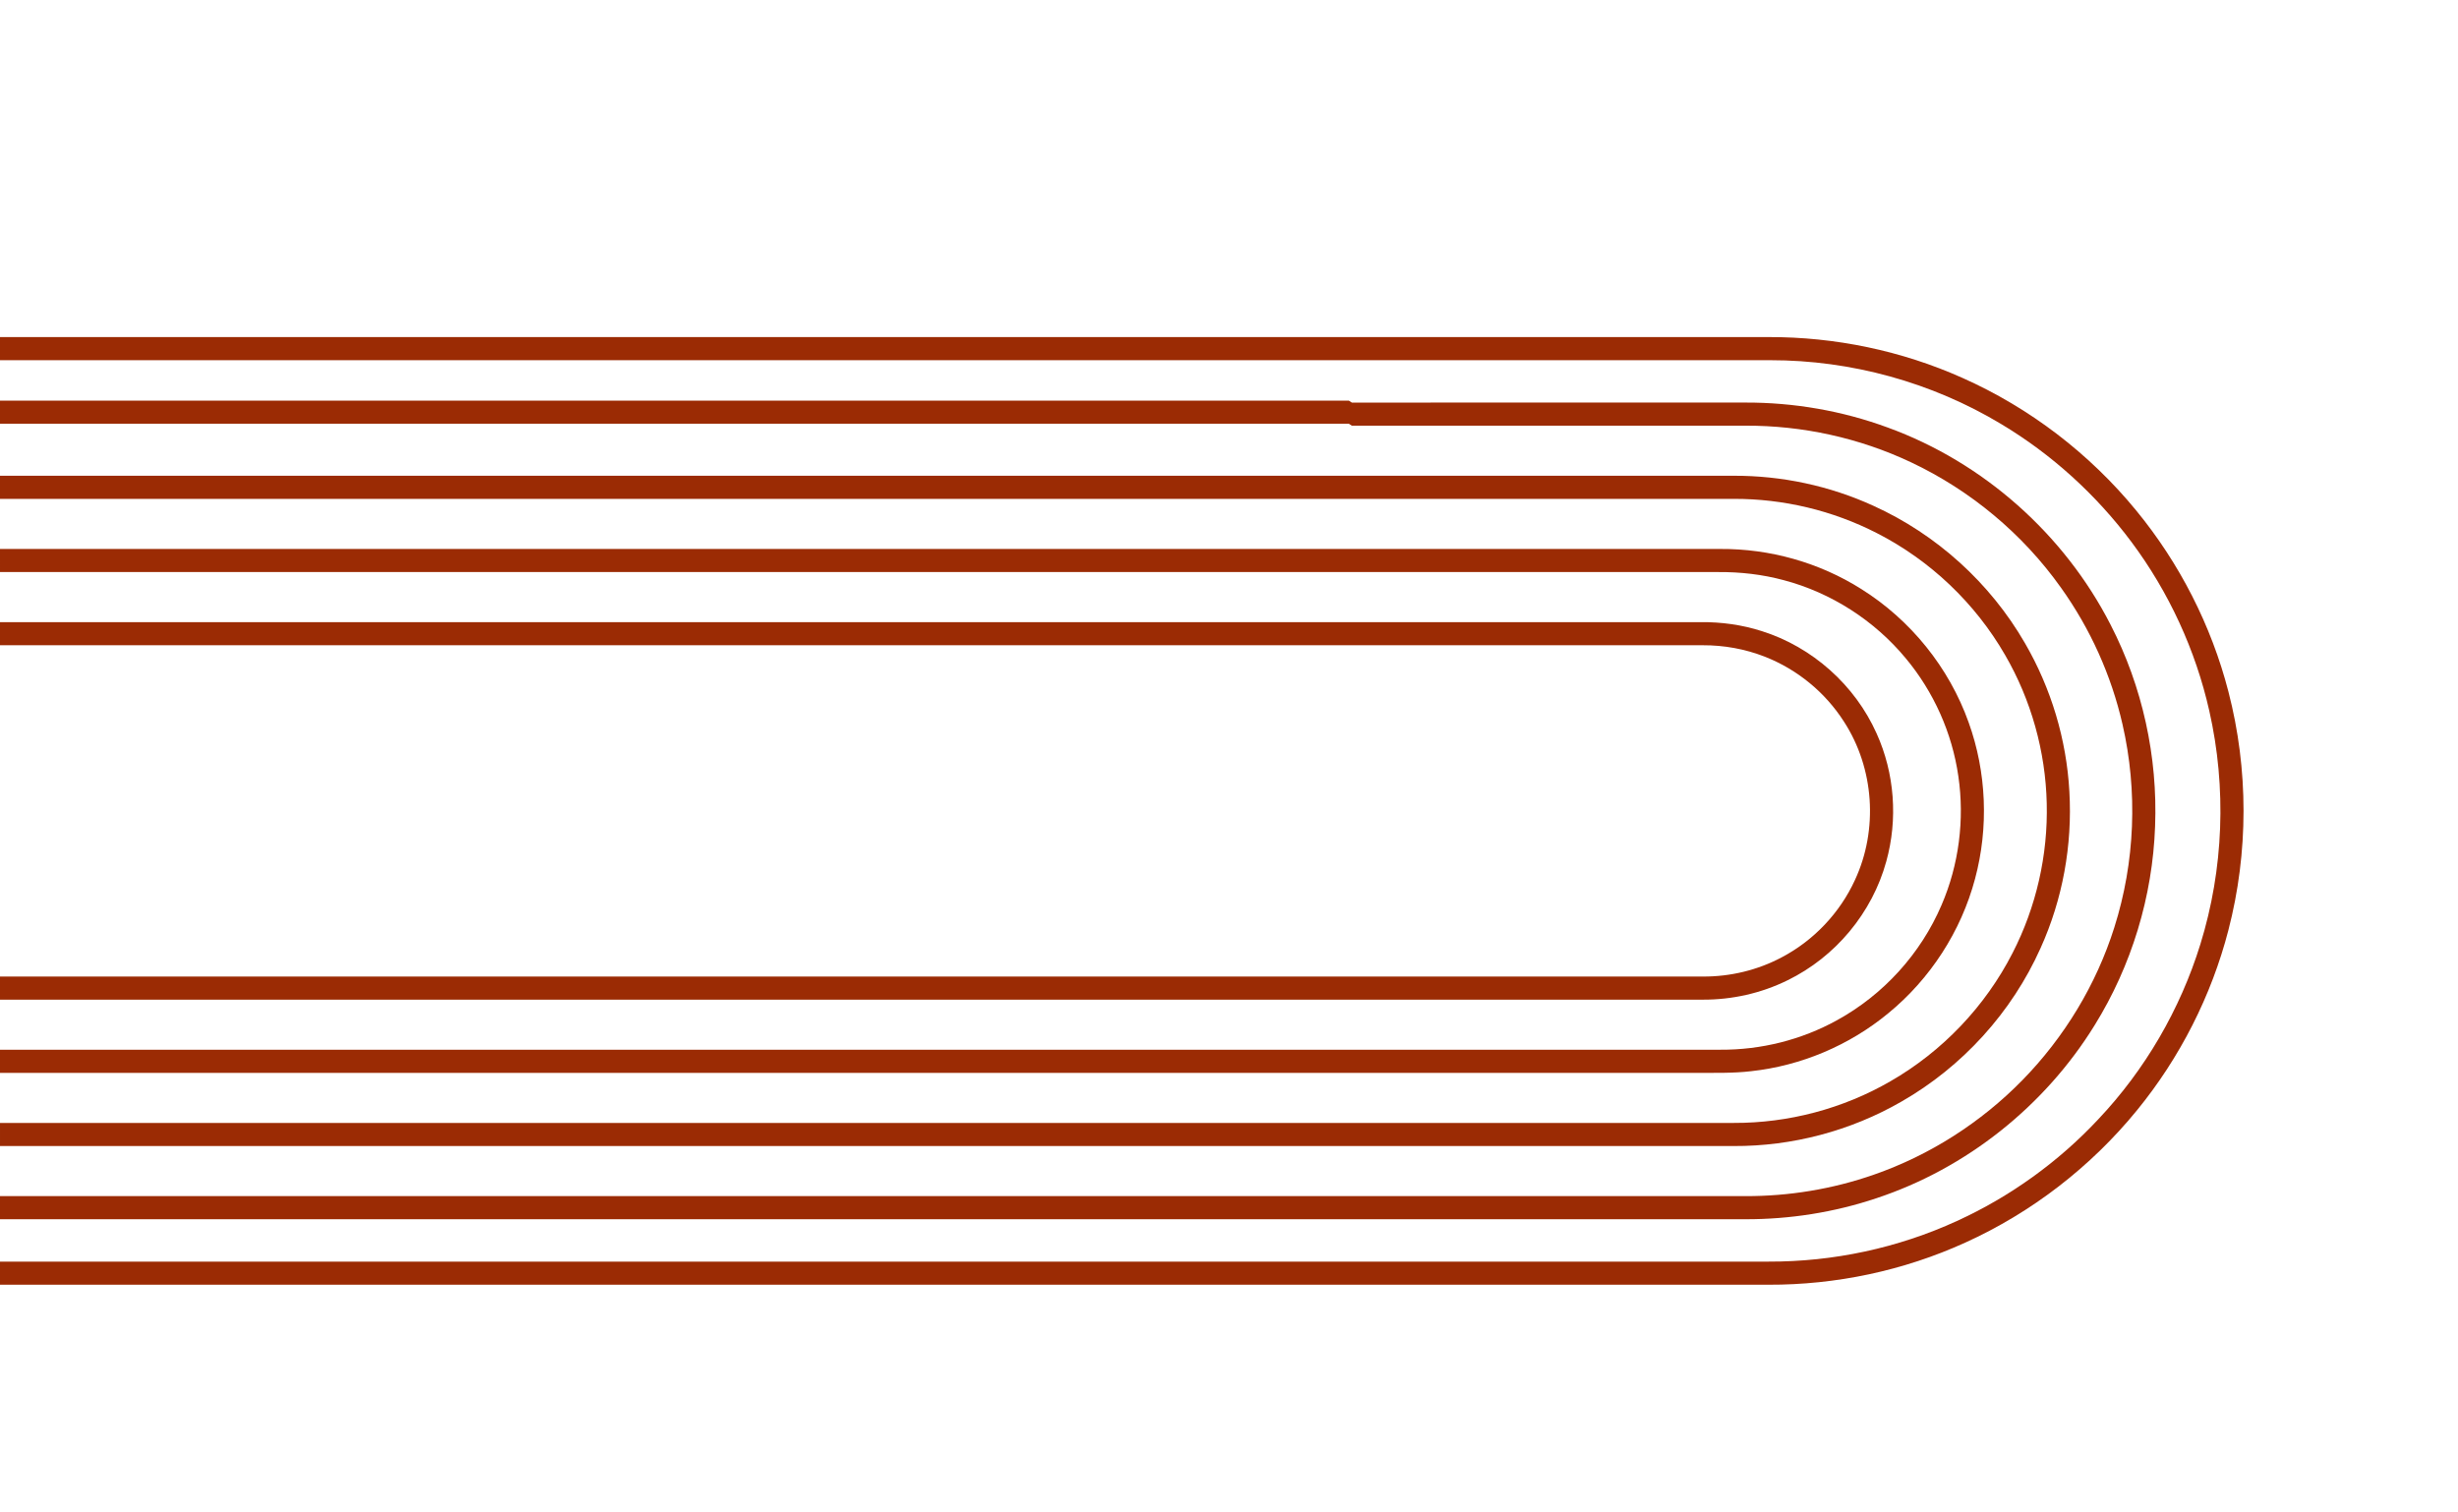
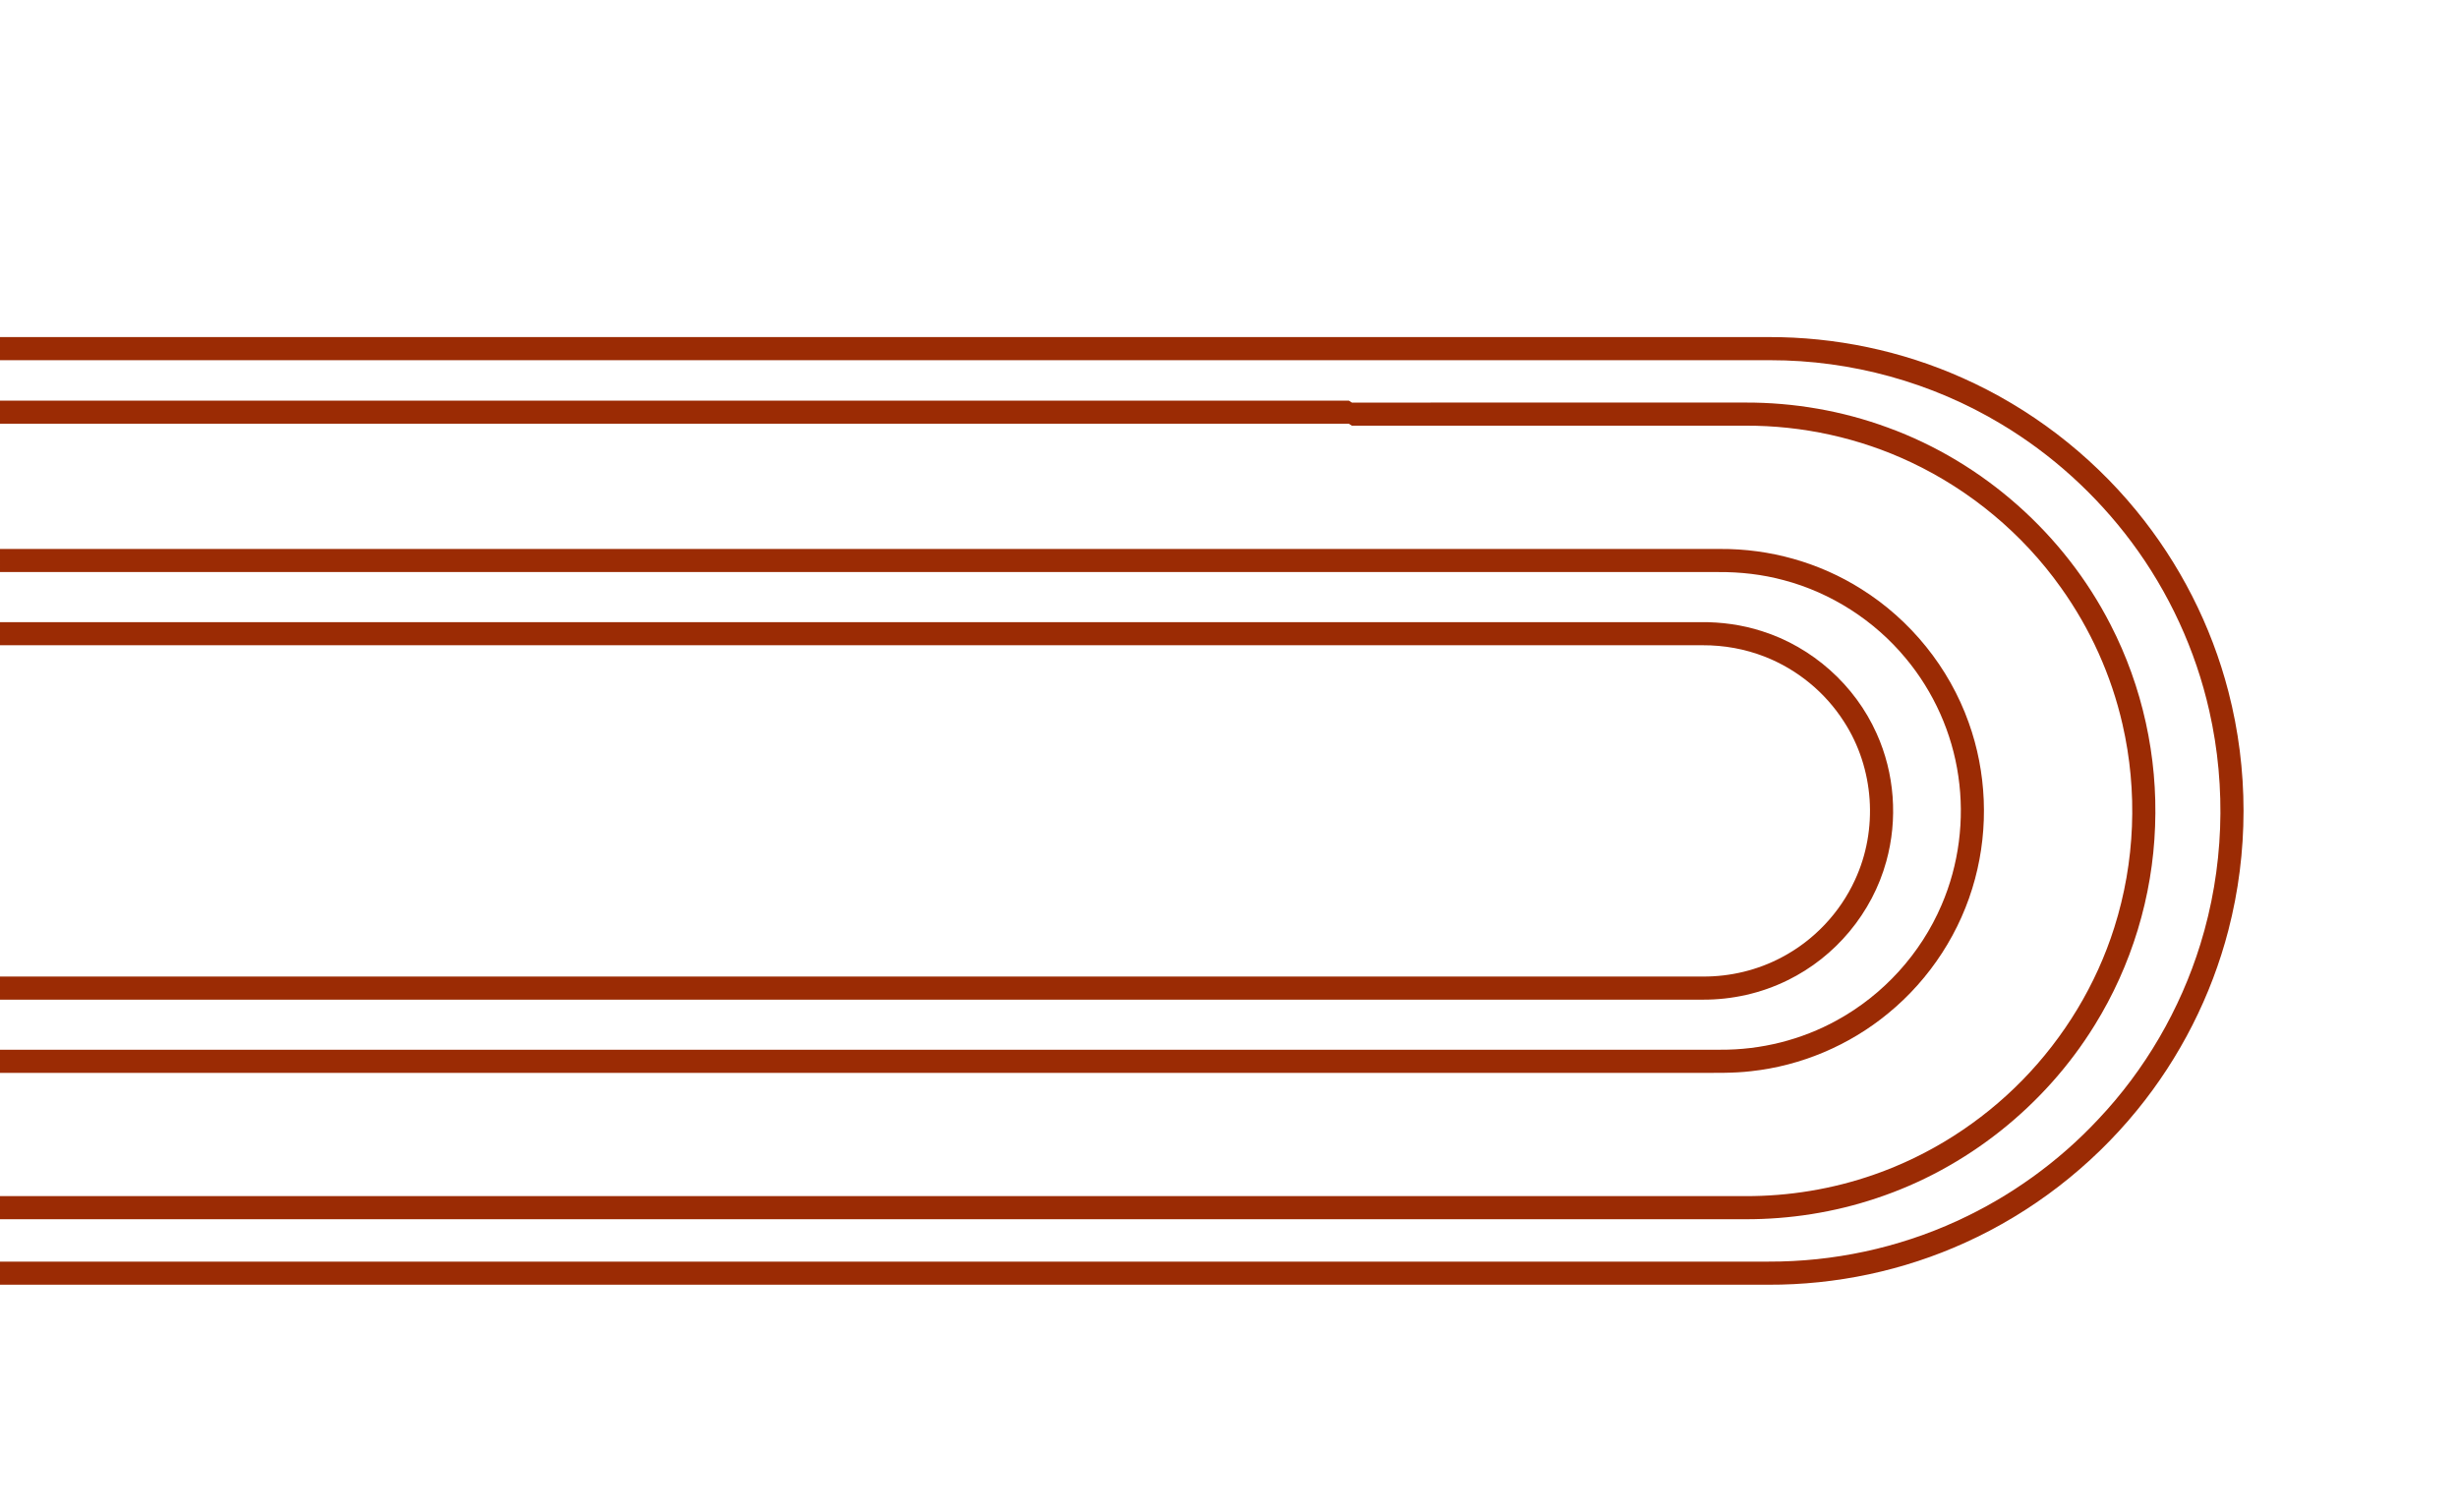
<svg xmlns="http://www.w3.org/2000/svg" version="1.1" viewBox="0 0 1276 785" width="1276pt" height="785pt" id="svg11">
  <defs id="defs11" />
  <path d="m 0,175 c 306,0 612,0 918,0 34.61,-0.11 69.19,7.08 100.79,21.22 34.87,15.52 65.96,39.3 90.15,68.81 22.51,27.4 39,59.68 47.87,94.02 10.49,40.4 10.48,83.5 -0.01,123.9 -8.82,34.1 -25.15,66.18 -47.43,93.46 -23.94,29.37 -54.69,53.12 -89.21,68.75 C 988.19,659.7 953.11,667.12 918,667 612,667 306,667 0,667 v -12 c 306,0 612,0 918,0 33.66,0.12 67.29,-7.05 97.89,-21.09 27.56,-12.59 52.6,-30.59 73.3,-52.73 24.32,-25.69 42.61,-57.13 53.06,-90.93 12.11,-39.09 13.68,-81.3 4.64,-121.19 -7.13,-31.61 -20.99,-61.62 -40.34,-87.6 -18.3,-24.54 -41.41,-45.58 -67.7,-61.3 C 1002.84,198.49 961.01,186.98 919,187.01 612.67,186.99 306.33,187 0,187 Z" fill="#50b2d4" id="path2" style="fill:#9b2b04;fill-opacity:1" />
  <path d="m 0,208 c 233.4,-0.01 466.81,0.01 700.21,-0.01 0.53,0.34 1.05,0.68 1.58,1.02 C 769.86,208.99 837.93,209 906,209 c 25.2,-0.08 50.37,4.27 74.02,12.98 49.62,18.08 91.59,55.38 115.63,102.37 16.56,32.15 24.51,68.53 23.1,104.65 -1.28,36.42 -12.2,72.37 -31.42,103.34 -25.9,41.9 -66.51,74.3 -113.32,89.78 -21.88,7.32 -44.94,10.94 -68.01,10.88 -302,0 -604,0 -906,0 v -12 c 302,0 604,0 906,0 22.7,0.07 45.4,-3.66 66.83,-11.16 28.98,-10.08 55.55,-27.09 77,-49.01 21.78,-22.24 38.39,-49.63 47.76,-79.33 10.78,-33.94 12.22,-70.78 4.24,-105.48 -5.82,-25.47 -16.76,-49.69 -31.95,-70.93 -19.82,-27.91 -46.92,-50.5 -77.87,-65.1 C 965.21,227.33 935.63,220.88 906,221 c -68.07,0.01 -136.14,-0.01 -204.22,0.01 -0.52,-0.34 -1.04,-0.68 -1.57,-1.02 -233.4,0.02 -466.81,0 -700.21,0.01 z" fill="#50b2d4" id="path4" style="fill:#9b2b04;fill-opacity:1" />
-   <path d="m 0,247 c 300,0 600,0 900,0 24.92,-0.08 49.77,5.2 72.45,15.56 32.81,14.84 60.7,40.11 78.71,71.29 13.62,23.44 21.62,50.07 23.1,77.15 1.6,27.79 -3.49,55.89 -14.98,81.27 -14.91,33.32 -40.6,61.6 -72.3,79.71 -26.34,15.17 -56.59,23.15 -86.98,23.02 -300,0 -600,0 -900,0 v -12 c 300,0 600,0 900,0 28.41,0.1 56.77,-7.39 81.36,-21.63 26.97,-15.5 49.26,-38.9 63.41,-66.61 12.29,-23.9 18.41,-50.89 17.73,-77.76 -0.63,-26.91 -8.09,-53.62 -21.6,-76.91 -15.52,-26.95 -38.94,-49.22 -66.65,-63.34 C 951.38,265.01 925.7,258.92 900,259 600,259 300,259 0,259 Z" fill="#50b2d4" id="path6" style="fill:#9b2b04;fill-opacity:1" />
  <path d="m 0,285 c 297.67,0 595.33,-0.01 893,0.01 25.76,-0.17 51.41,7.02 73.2,20.78 25.64,16.05 45.6,40.77 55.76,69.26 9.33,25.9 10.46,54.6 3.33,81.19 -7.25,27.29 -23.3,52.04 -45.16,69.91 -20.16,16.61 -45.13,27.17 -71.1,29.99 -9.39,1.1 -18.6,0.83 -28.03,0.86 -293.67,0 -587.33,0 -881,0 v -12 c 297.67,0 595.33,0.01 893,-0.01 21.12,0.14 42.17,-5.1 60.66,-15.33 24.06,-13.21 43.45,-34.54 54.24,-59.79 9.03,-20.93 12.01,-44.32 8.72,-66.87 -3.22,-22.45 -12.81,-43.87 -27.35,-61.28 -16.28,-19.61 -38.66,-34 -63.32,-40.52 -11.07,-2.98 -22.5,-4.28 -33.95,-4.2 -297.33,0 -594.67,0 -892,0 z" fill="#50b2d4" id="path8" style="fill:#9b2b04;fill-opacity:1" />
  <path d="m 0,323 c 294.33,0 588.67,0 883,0 10.67,-0.1 21.33,1.38 31.5,4.63 26.3,8.27 48.46,28.02 59.7,53.2 9.35,20.68 11.09,44.55 5.01,66.41 -7.31,26.69 -26.4,49.59 -51.27,61.71 -13.62,6.72 -28.76,10.11 -43.94,10.05 -294.67,0.01 -589.33,0 -884,0 v -12 c 294.67,0 589.33,0 884,0 14.23,0.08 28.42,-3.32 40.99,-10.01 16.59,-8.75 30.12,-23.03 37.94,-40.08 12.18,-26.16 10.04,-57.98 -5.66,-82.2 -9.71,-15.22 -24.29,-27.2 -41.11,-33.76 C 905.94,336.93 894.98,334.96 884,335 589.33,334.99 294.67,335 0,335 Z" fill="#50b2d4" id="path10" style="fill:#9b2b04;fill-opacity:1" />
</svg>